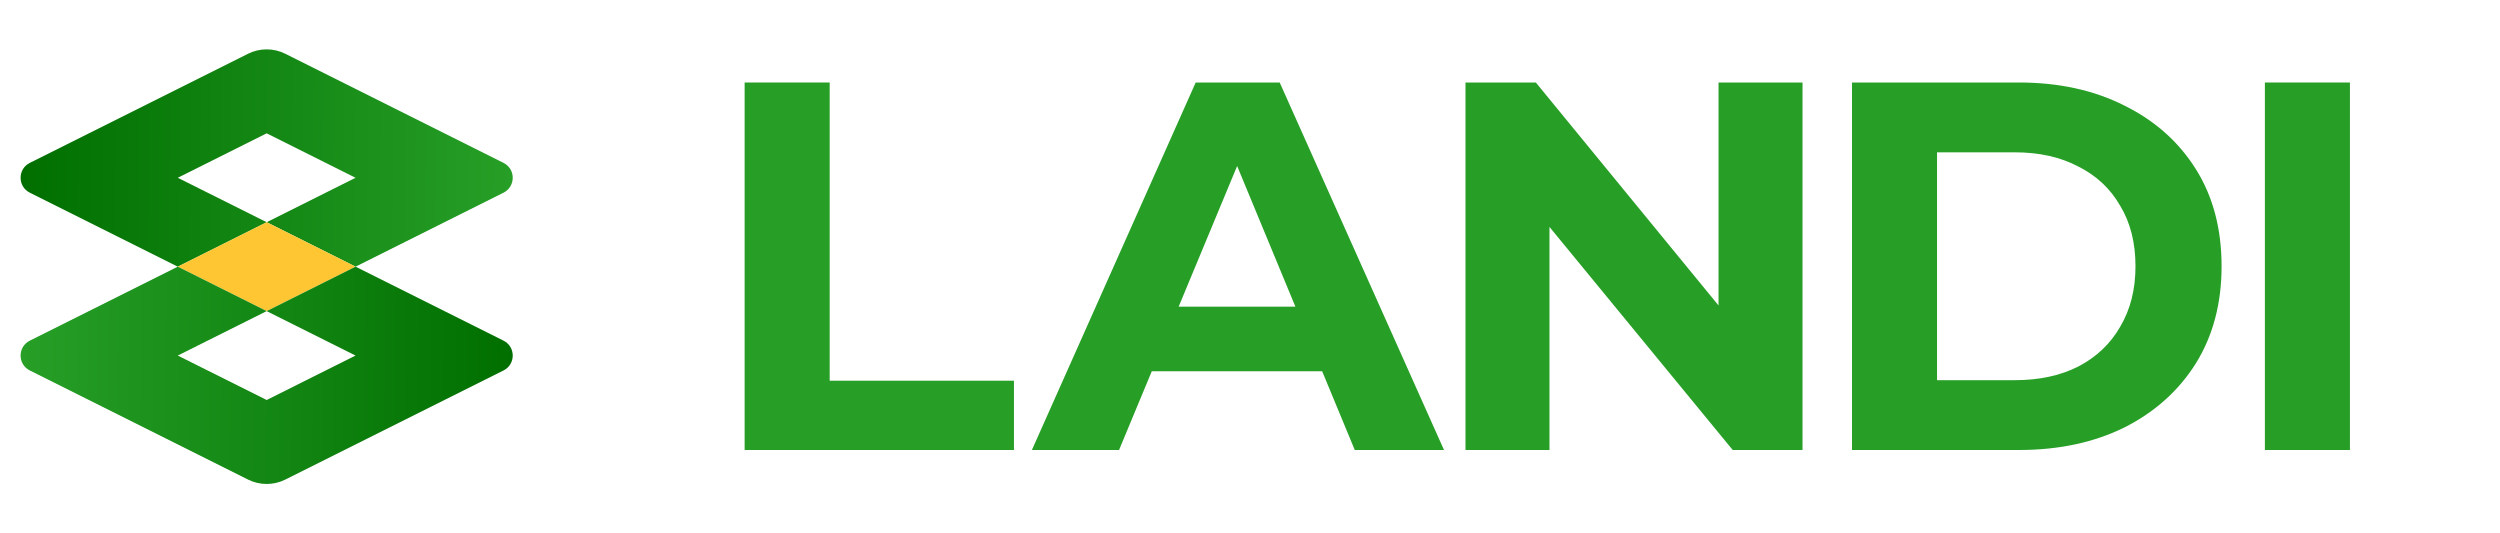
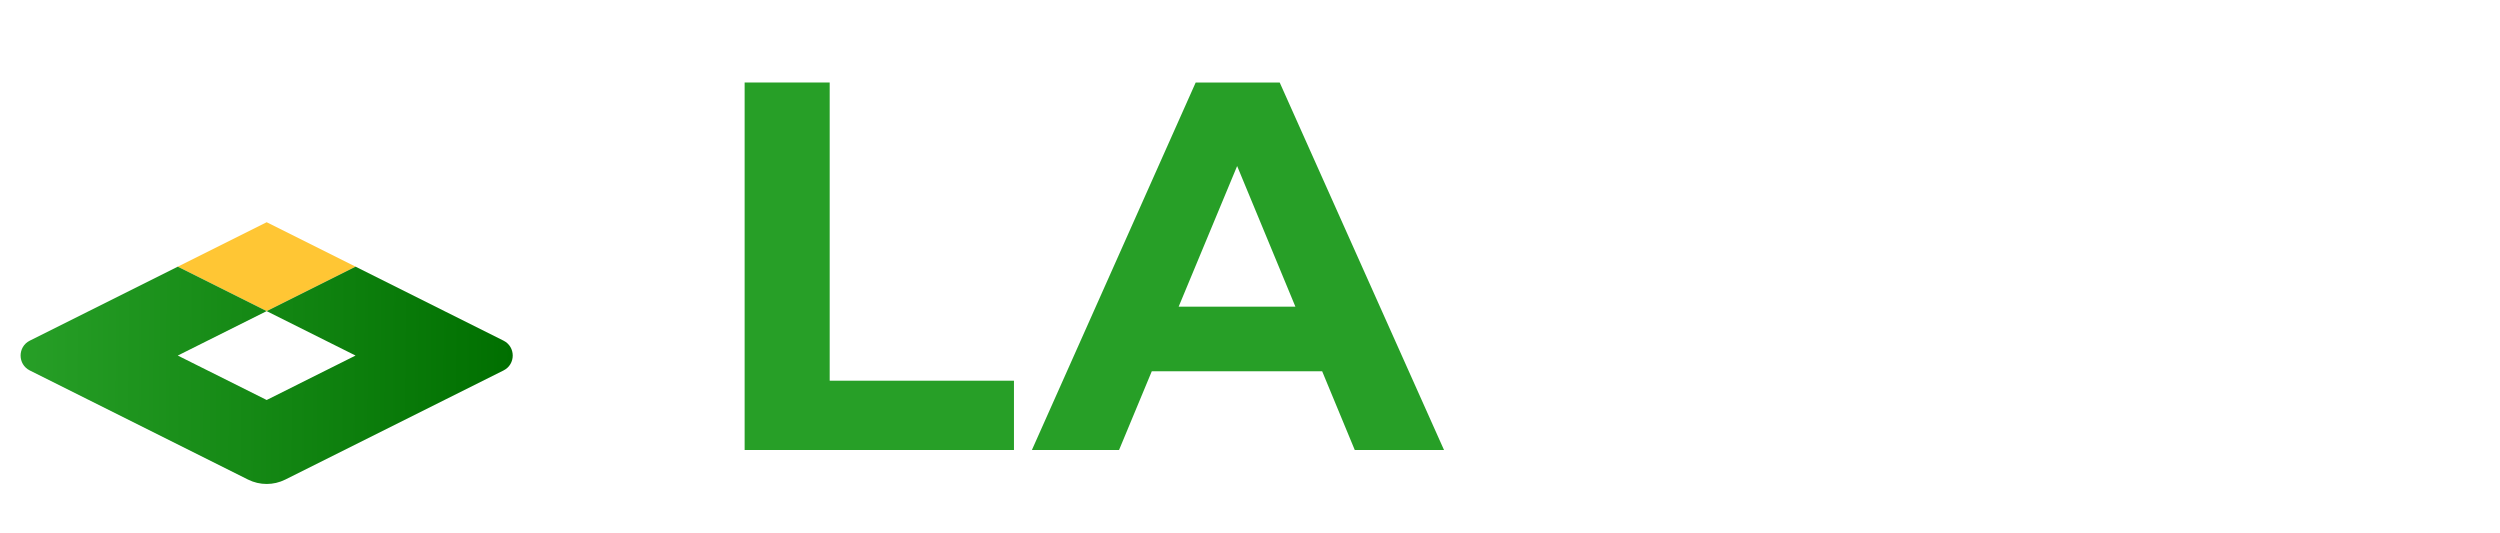
<svg xmlns="http://www.w3.org/2000/svg" width="600" height="128" viewBox="0 0 600 128" fill="none">
-   <path fill-rule="evenodd" clip-rule="evenodd" d="M7.155 39.089C4.207 40.563 4.207 44.77 7.155 46.244L42.667 64L64 53.333L85.333 64L120.845 46.244C123.793 44.77 123.793 40.563 120.845 39.089L68.472 12.903C65.657 11.495 62.343 11.495 59.528 12.903L7.155 39.089ZM64 53.333L42.667 42.667L64 32L85.333 42.667L64 53.333Z" fill="url(#paint0_linear_4_873)" />
  <path d="M64 74.667L85.333 64L64 53.333L42.667 64L64 74.667Z" fill="#FFC634" />
  <path d="M7.155 81.756L42.667 64L64 74.667L42.667 85.333L64 96L85.333 85.333L64 74.667L85.333 64L120.845 81.756C123.793 83.23 123.793 87.437 120.845 88.911L68.472 115.097C65.657 116.505 62.343 116.505 59.528 115.097L7.155 88.911C4.207 87.437 4.207 83.23 7.155 81.756Z" fill="url(#paint1_linear_4_873)" />
-   <path d="M543.573 108V19.8H563.985V108H543.573Z" fill="#279F27" />
-   <path d="M444.476 108V19.8H484.544C494.12 19.8 502.562 21.648 509.87 25.344C517.178 28.956 522.89 34.038 527.006 40.59C531.122 47.142 533.18 54.912 533.18 63.9C533.18 72.804 531.122 80.574 527.006 87.21C522.89 93.762 517.178 98.886 509.87 102.582C502.562 106.194 494.12 108 484.544 108H444.476ZM464.888 91.242H483.536C489.416 91.242 494.498 90.15 498.782 87.966C503.15 85.698 506.51 82.506 508.862 78.39C511.298 74.274 512.516 69.444 512.516 63.9C512.516 58.272 511.298 53.442 508.862 49.41C506.51 45.294 503.15 42.144 498.782 39.96C494.498 37.692 489.416 36.558 483.536 36.558H464.888V91.242Z" fill="#279F27" />
-   <path d="M351.716 108V19.8H368.6L420.638 83.304H412.448V19.8H432.608V108H415.85L363.686 44.496H371.876V108H351.716Z" fill="#279F27" />
  <path d="M247.655 108L286.967 19.8H307.127L346.565 108H325.145L292.889 30.132H300.953L268.571 108H247.655ZM267.311 89.1L272.729 73.602H318.089L323.633 89.1H267.311Z" fill="#279F27" />
  <path d="M178.712 108V19.8H199.124V91.368H243.35V108H178.712Z" fill="#279F27" />
  <defs>
    <linearGradient id="paint0_linear_4_873" x1="5" y1="42" x2="123" y2="43" gradientUnits="userSpaceOnUse">
      <stop stop-color="#006F00" />
      <stop offset="1" stop-color="#279F27" />
    </linearGradient>
    <linearGradient id="paint1_linear_4_873" x1="5" y1="94.153" x2="123" y2="95.153" gradientUnits="userSpaceOnUse">
      <stop stop-color="#279F27" />
      <stop offset="1" stop-color="#006F00" />
    </linearGradient>
  </defs>
</svg>